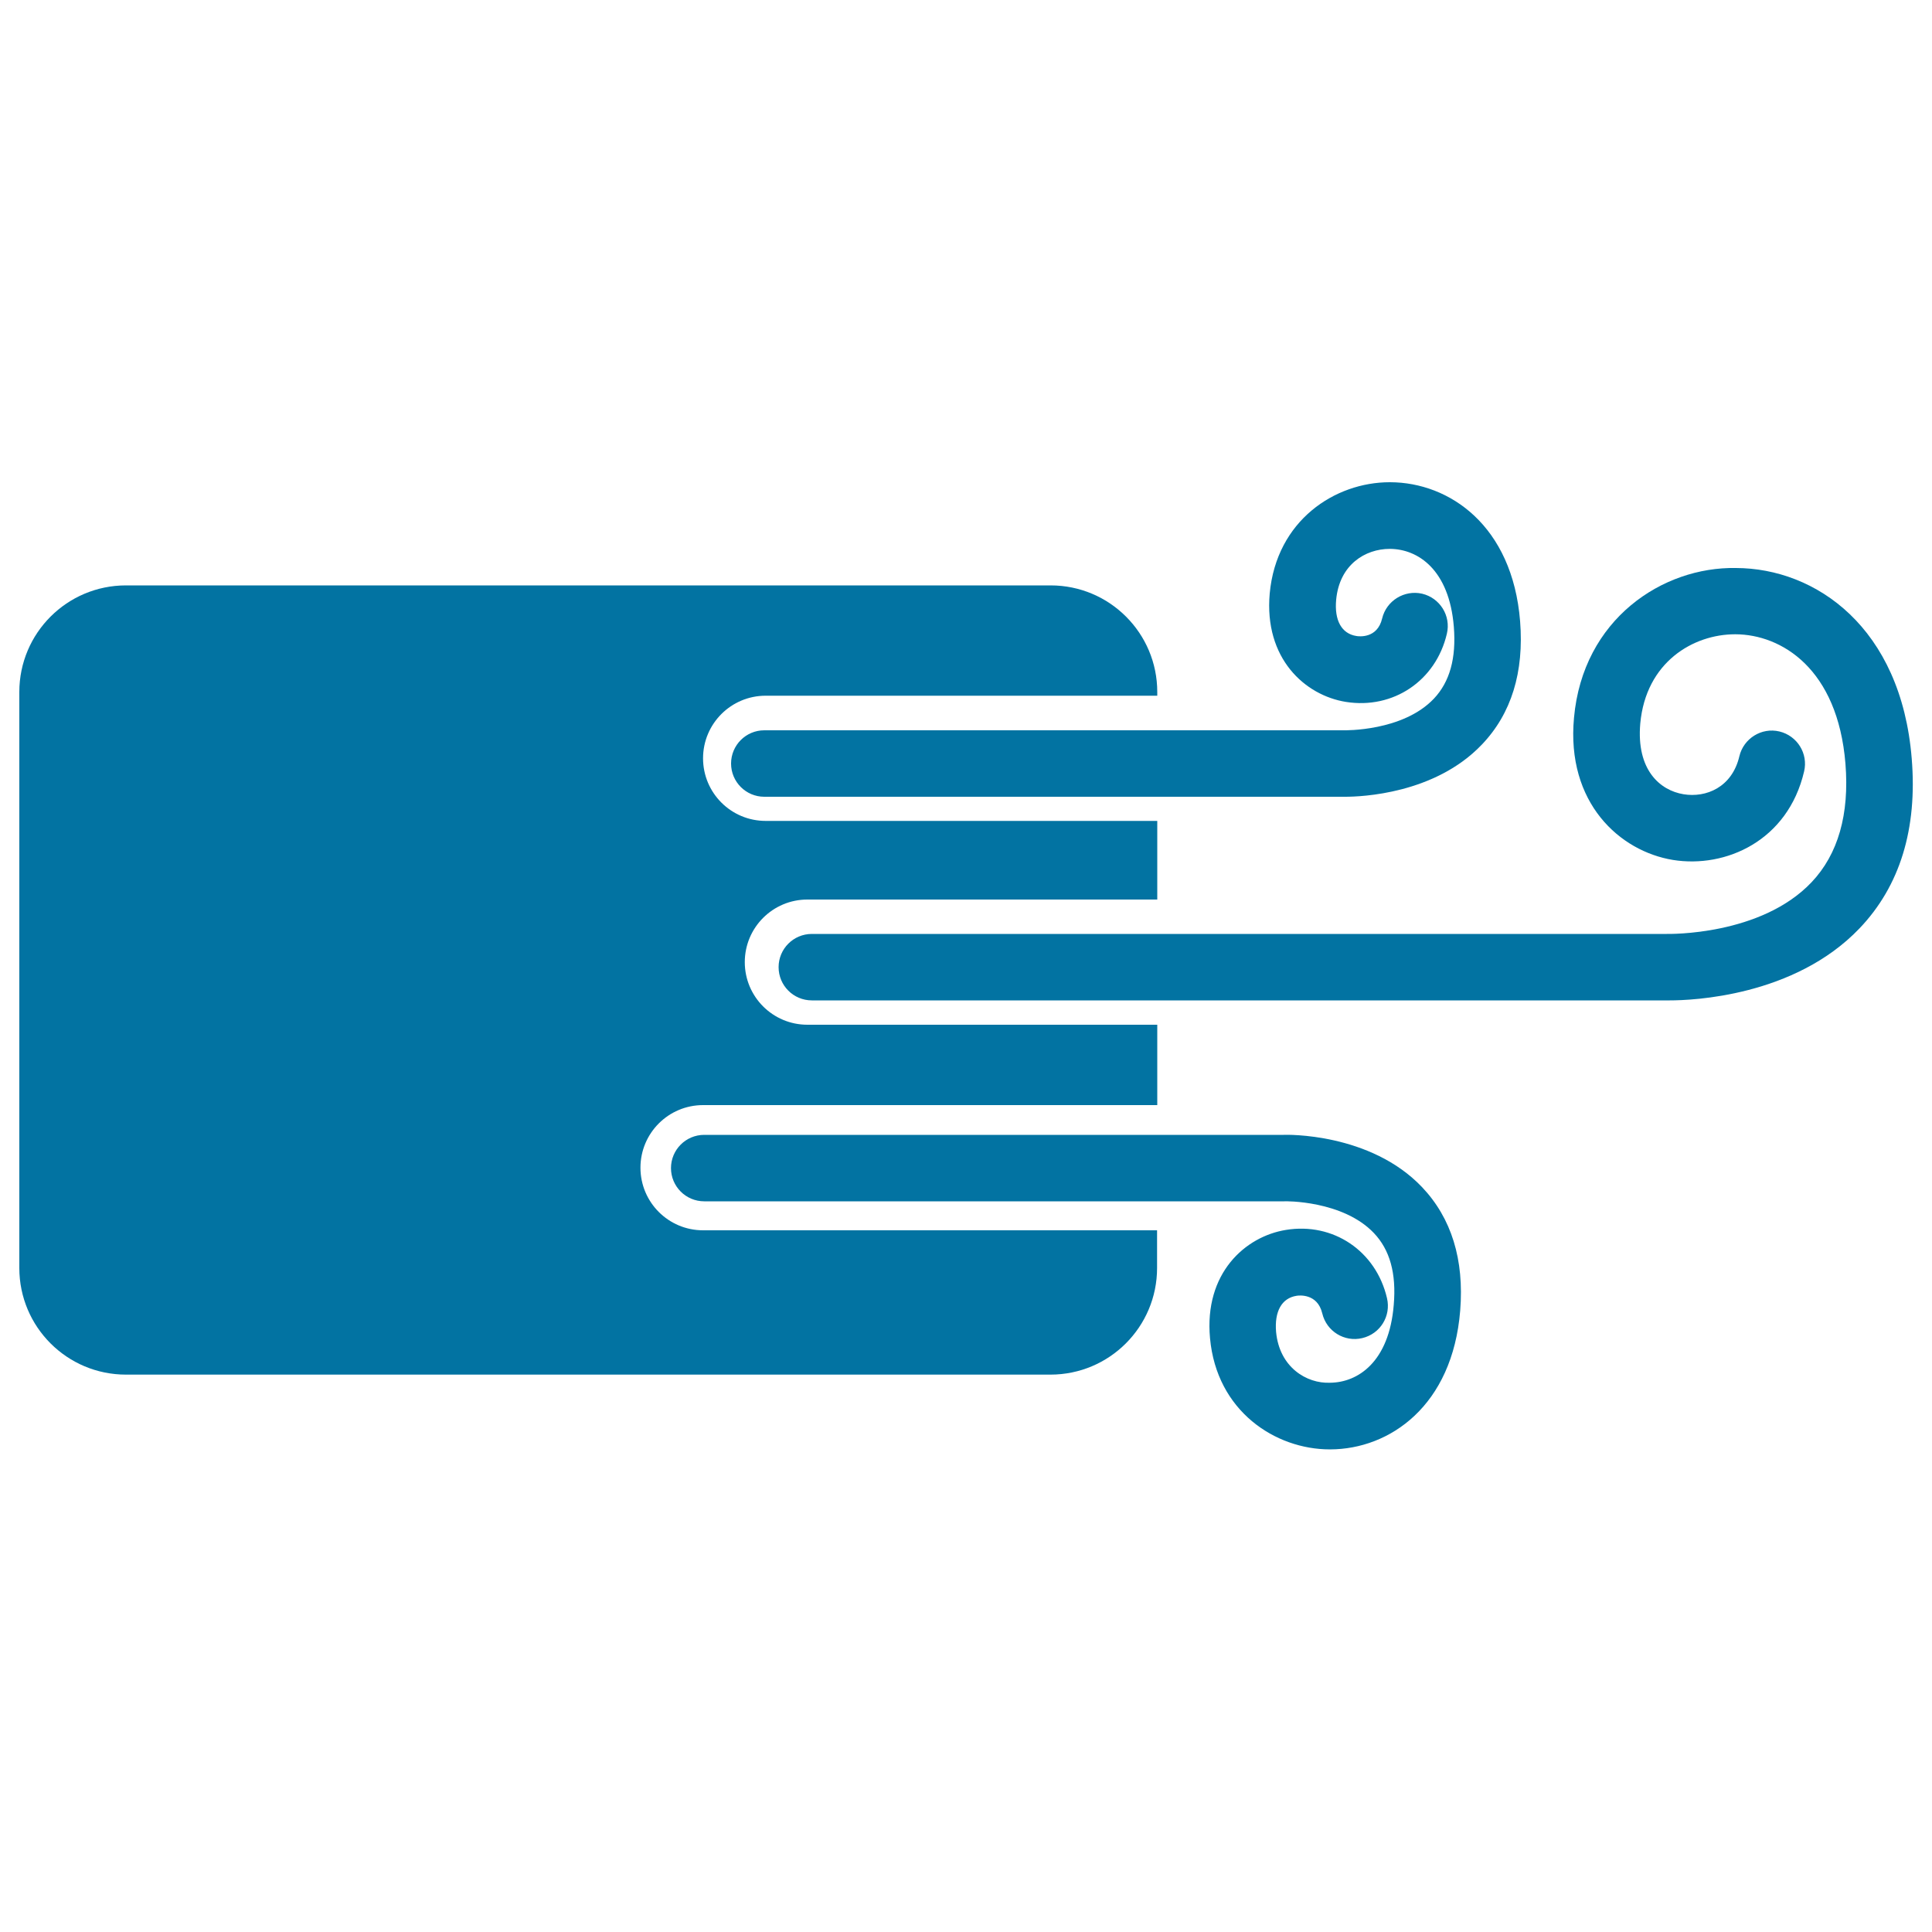
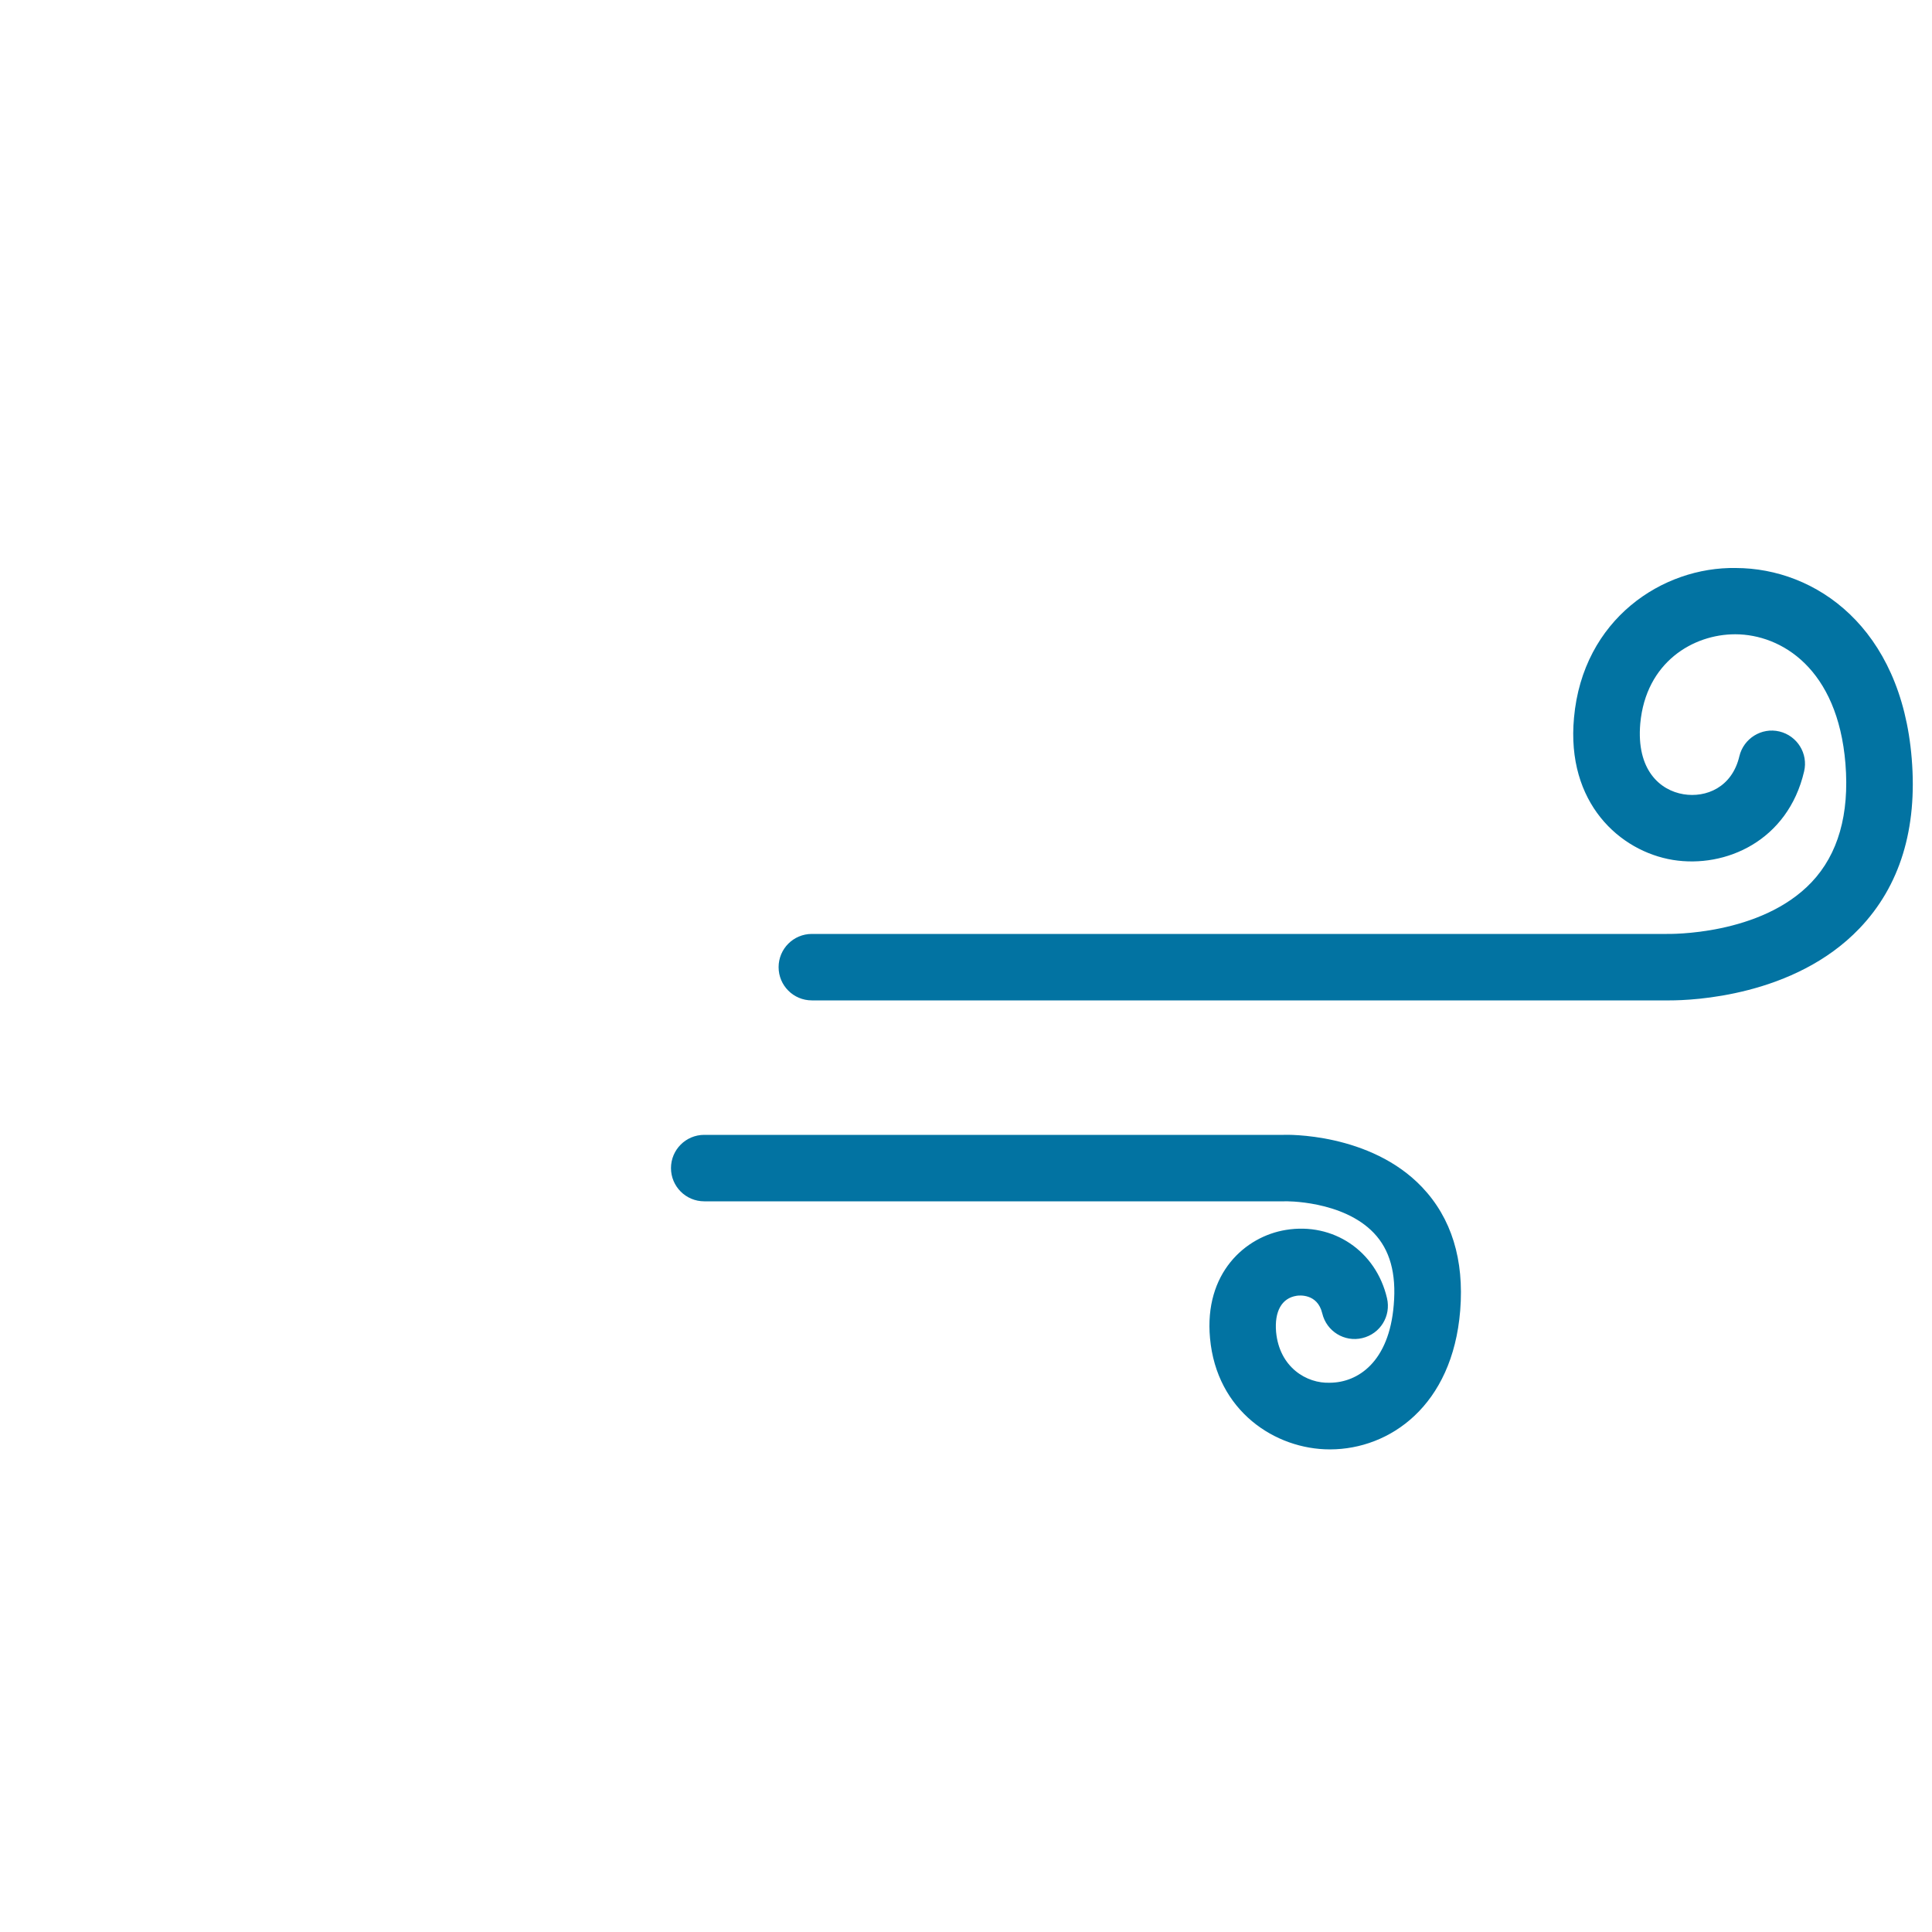
<svg xmlns="http://www.w3.org/2000/svg" viewBox="0 0 1000 1000" style="fill:#0273a2">
  <title>Air Conditioner Sign SVG icon</title>
  <g>
    <g>
-       <path d="M696.6,363.3c24.5,3.9,46.6-10.9,52.3-35.3c2.2-9.3-3.6-18.5-12.8-20.7c-9.2-2.1-18.5,3.6-20.7,12.8c-2.5,10.6-12.2,9.3-13.3,9.1c-7.7-1.2-11.5-8.1-10.5-18.8c1.7-18.2,15.1-26.3,27.7-26.3c0.1,0,0.1,0,0.2,0c14.4,0.1,30.6,10.7,33,40.3c1.3,16.3-2.1,28.5-10.3,37.2c-16.1,17-46,16.4-46.8,16.4H395.6c-9.5,0-17.2,7.7-17.2,17.2c0,9.5,7.7,17.2,17.2,17.2h299.2c0.2,0,0.7,0,1.5,0c8.2,0,46.3-1.4,70.7-27c15.3-16,21.9-37.5,19.8-63.9c-4-49.5-36.6-71.8-67.2-71.9c-0.1,0-0.2,0-0.3,0c-28.3,0-58.6,19.7-62.1,57.6C654.2,340.9,675.5,359.9,696.6,363.3z" />
-       <path d="M65.2,711.5h478.5c30.5,0,55.2-24.7,55.2-55.2v-19.5H363.9c-17.9,0-32.4-14.5-32.4-32.4c0-17.9,14.5-32.4,32.4-32.4l235.1,0v-41.6H417.9c-17.9,0-32.4-14.5-32.4-32.4c0-17.9,14.5-32.4,32.4-32.4H599v-40.7H396.3c-17.9,0-32.4-14.5-32.4-32.4s14.5-32.4,32.4-32.4H599v-1.9c0-30.5-24.7-55.2-55.2-55.2H65.2c-30.5,0-55.2,24.7-55.2,55.2v298.1C10,686.8,34.7,711.5,65.2,711.5z" />
      <path d="M865.9,445.1c27.3,4.4,59.5-9.9,67.9-45.8c2.2-9.3-3.6-18.5-12.8-20.7c-9.2-2.2-18.5,3.6-20.7,12.8c-3.8,16.2-17.3,21.6-28.9,19.7c-12.2-2-24.5-12.6-22.4-36.6c2.9-31.8,27.4-46.2,49.1-46.2c0.1,0,0.2,0,0.2,0c23.7,0.1,52.9,17.7,56.9,67c2.1,26.2-3.8,46.8-17.5,61.3c-26.3,27.8-74,26.8-75,26.8H420.2c-9.5,0-17.2,7.7-17.2,17.2s7.7,17.2,17.2,17.2h441.9c0.2,0,1,0,2.2,0c11.5,0,64.5-2,98.2-37.3c20.9-21.9,30-51.5,27-87.9c-5.5-67.9-49.7-98.5-91-98.6c-37.9-0.7-79.2,26.4-83.8,77.5C810.6,415.6,838.4,440.6,865.9,445.1z" />
      <path d="M671.1,670.7c1.1-0.2,10.8-1.4,13.3,9.1c2.2,9.3,11.5,15,20.7,12.8c9.3-2.2,15-11.4,12.8-20.7c-5.7-24.4-27.8-39.3-52.3-35.3c-21.1,3.4-42.4,22.4-39.3,56c3.4,37.8,33.8,57.6,62,57.6c0.1,0,0.2,0,0.3,0c30.6-0.1,63.2-22.4,67.2-71.9c2.1-26.3-4.5-47.8-19.8-63.9c-26.9-28.2-70.3-27.1-71.6-27H364.5c-9.5,0-17.2,7.7-17.2,17.2c0,9.5,7.7,17.2,17.2,17.2h300.3c0.4-0.1,30.2-0.5,46.3,16.4c8.3,8.7,11.7,20.9,10.3,37.2c-2.4,29.6-18.6,40.2-33,40.3c-12.1,0.5-26.2-8-27.9-26.3C659.6,678.8,663.4,671.9,671.1,670.7z" />
    </g>
  </g>
</svg>